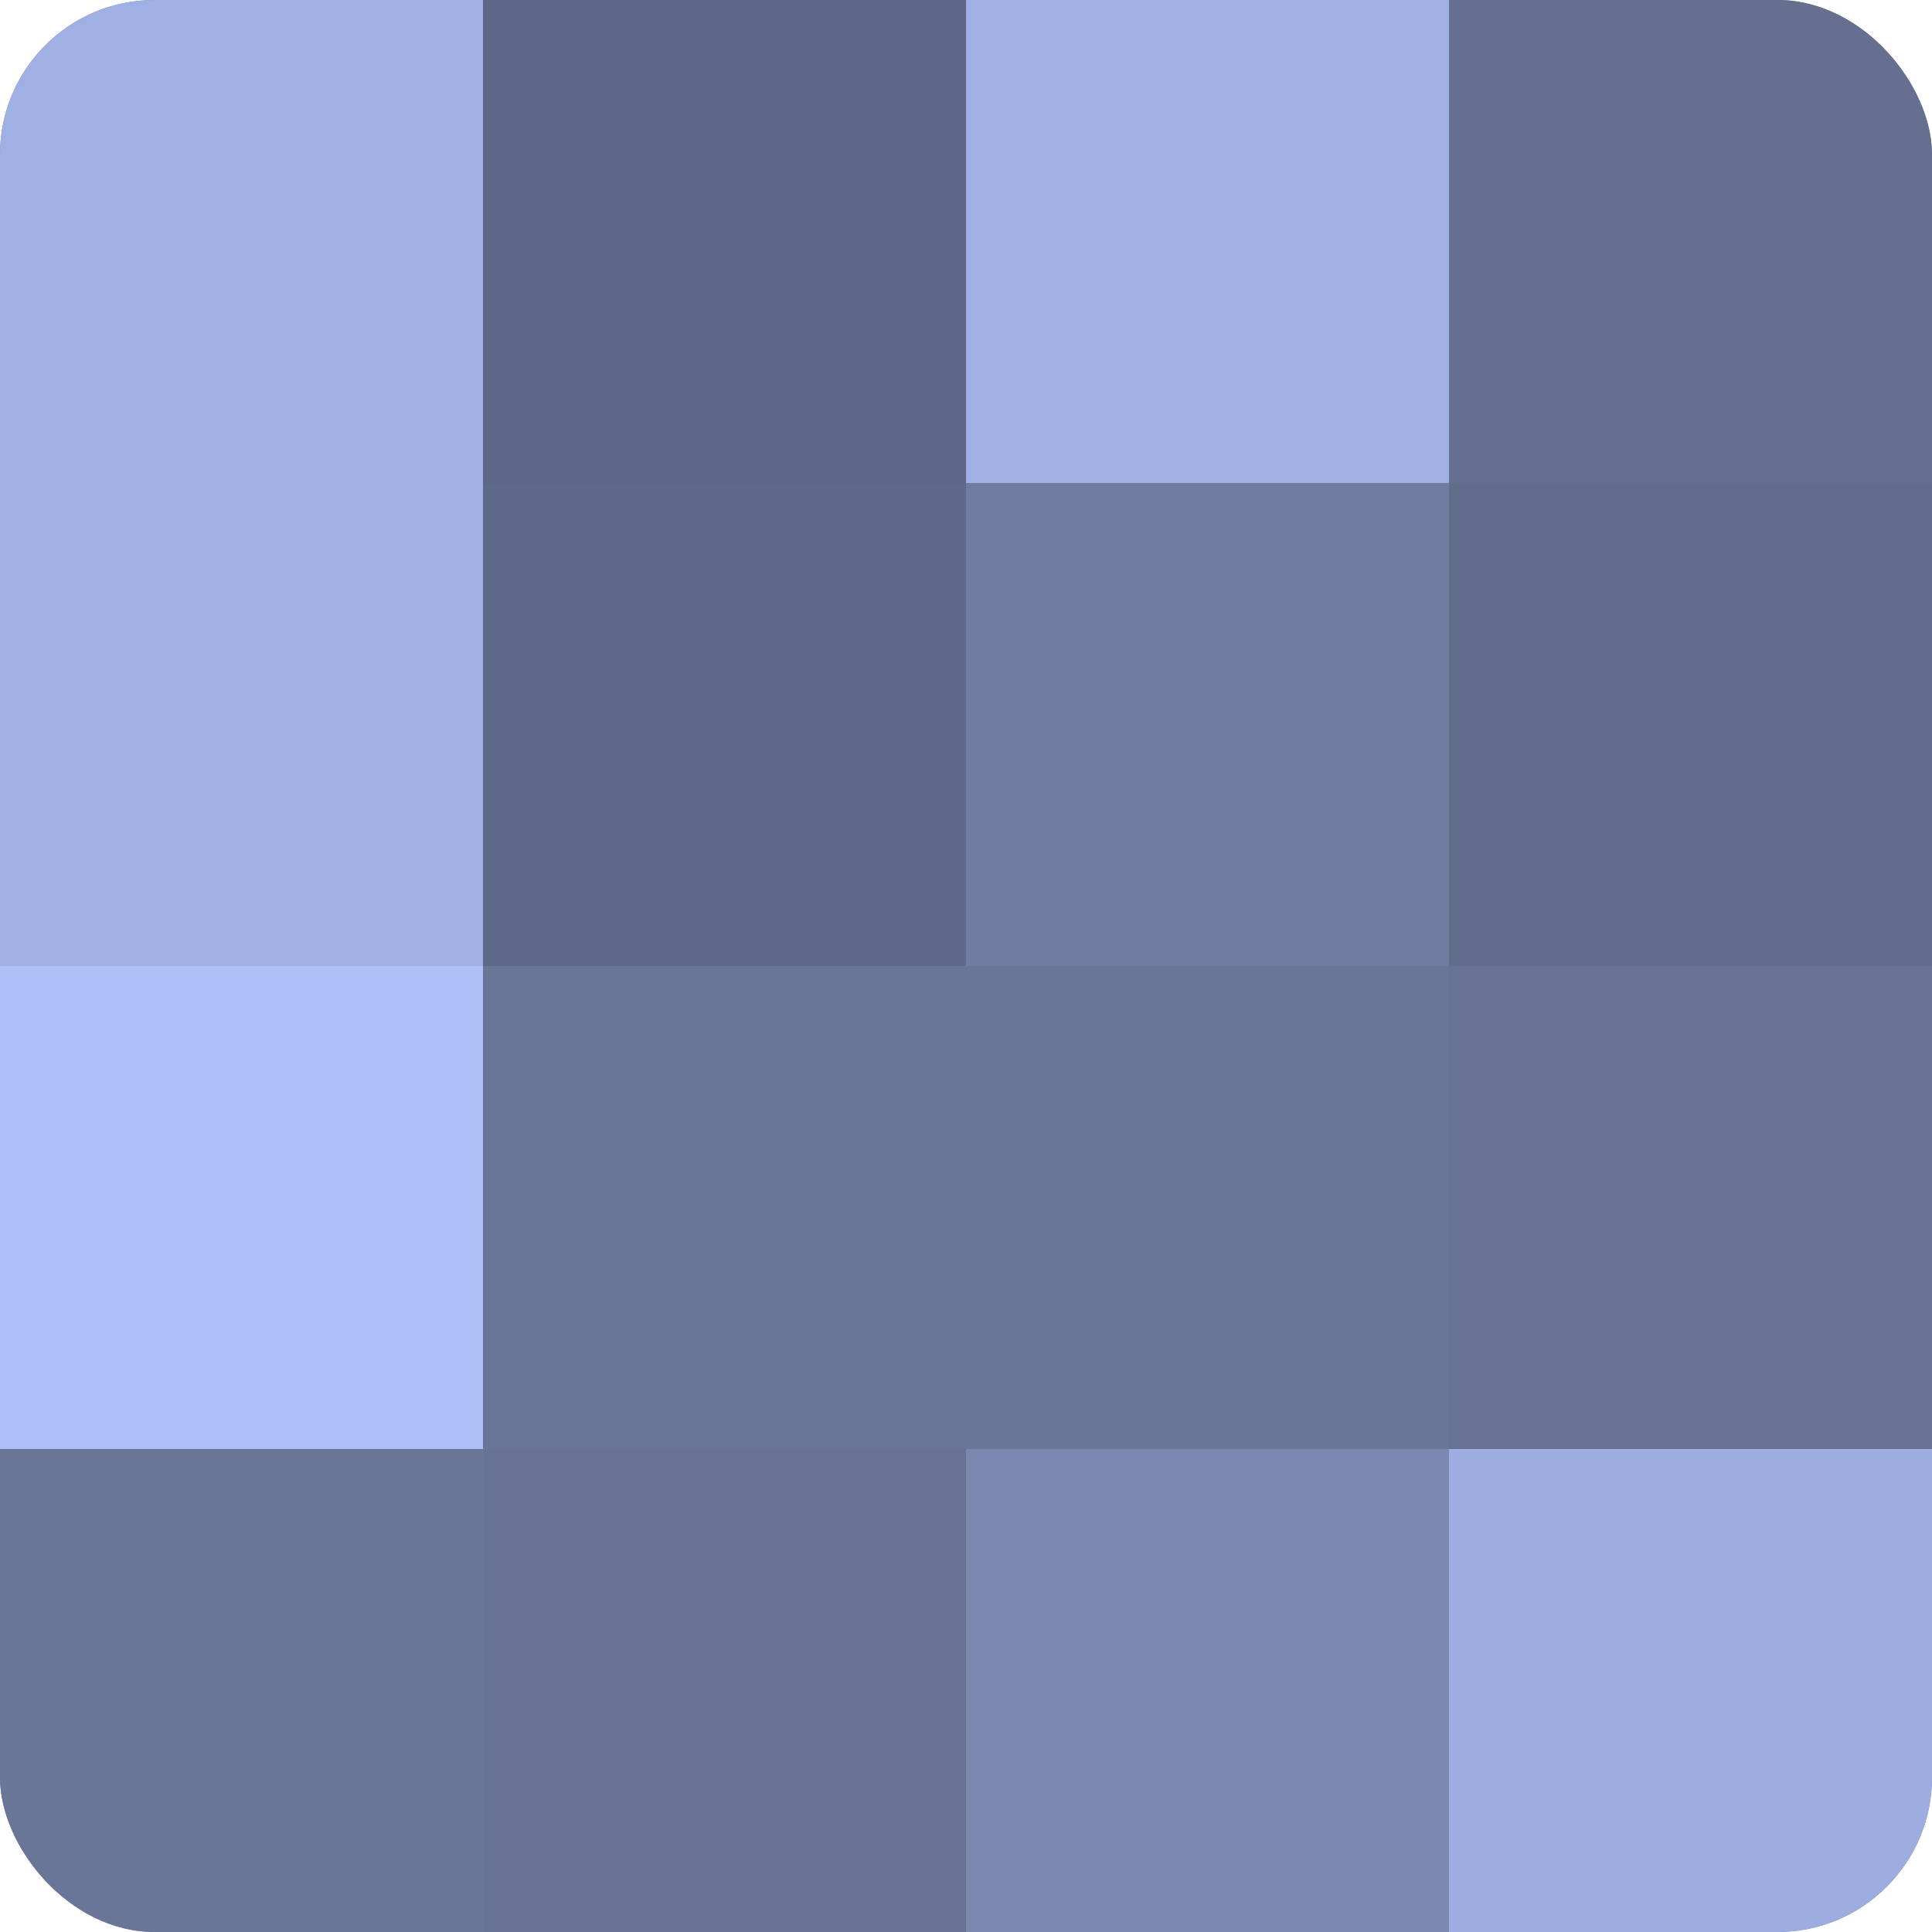
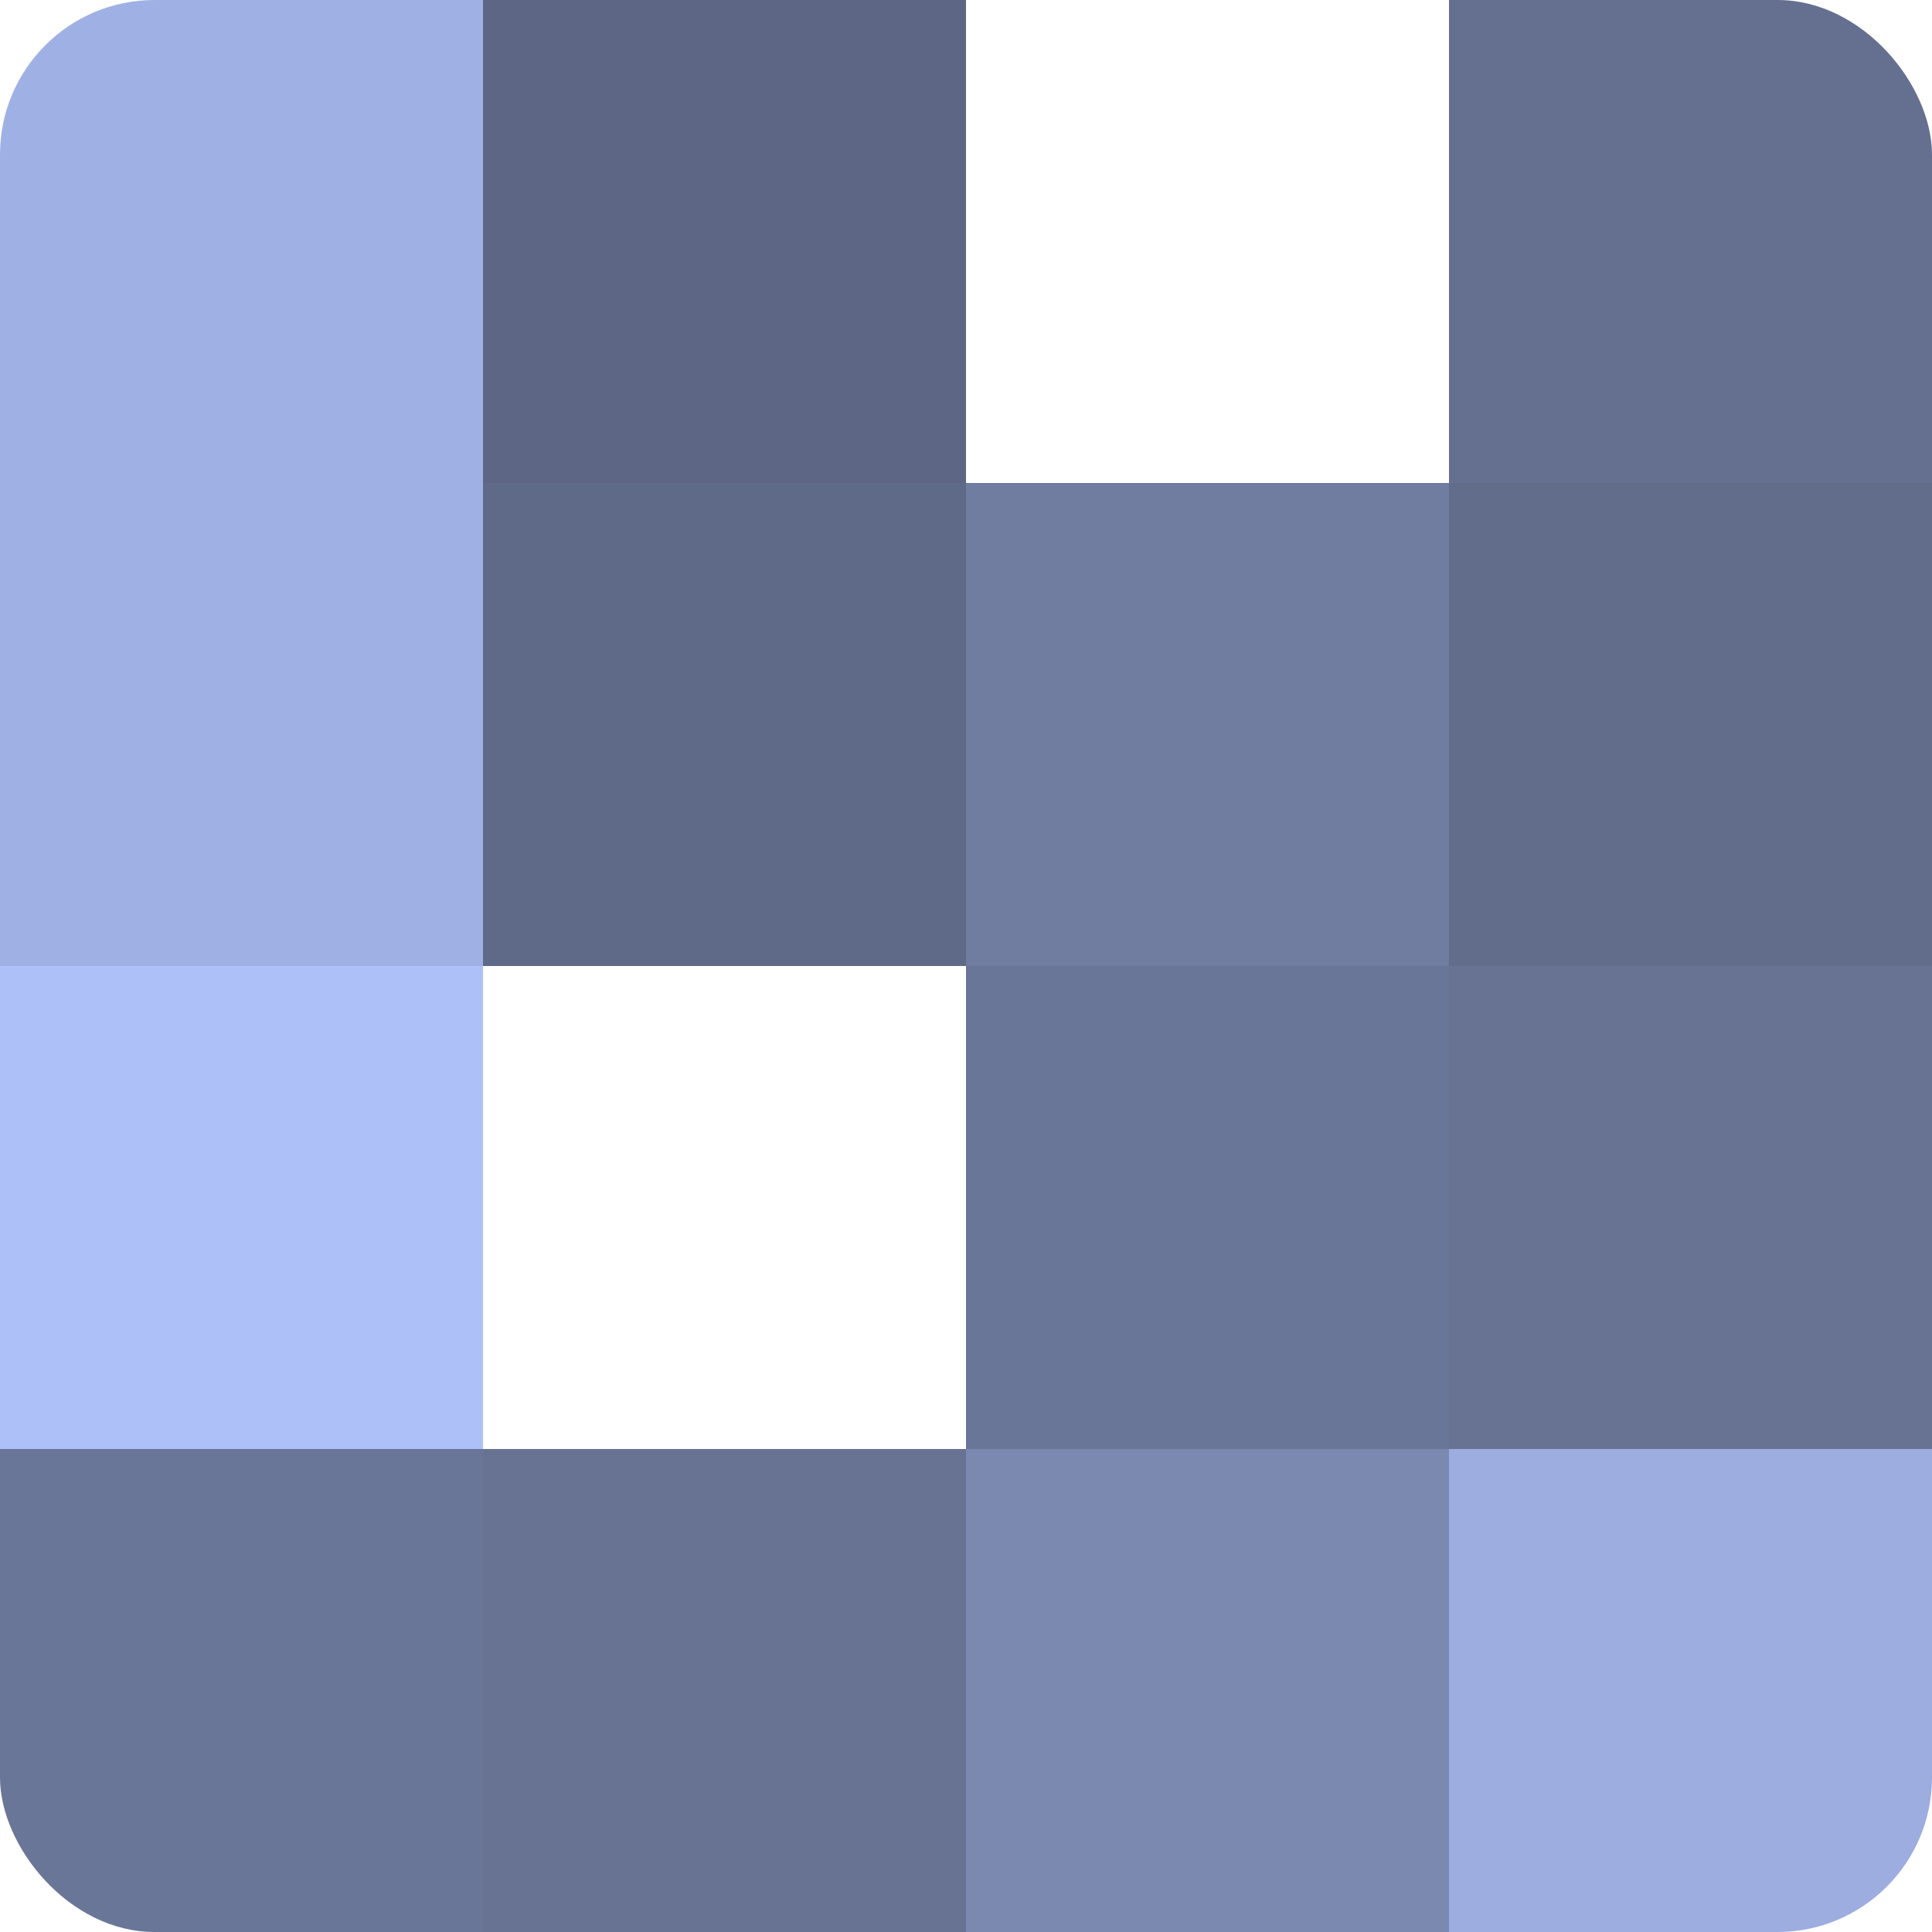
<svg xmlns="http://www.w3.org/2000/svg" width="60" height="60" viewBox="0 0 100 100" preserveAspectRatio="xMidYMid meet">
  <defs>
    <clipPath id="c" width="100" height="100">
      <rect width="100" height="100" rx="8" ry="8" />
    </clipPath>
  </defs>
  <g clip-path="url(#c)">
-     <rect width="100" height="100" fill="#707ca0" />
    <rect width="25" height="25" fill="#9fb1e4" />
    <rect y="25" width="25" height="25" fill="#9fb1e4" />
    <rect y="50" width="25" height="25" fill="#adc0f8" />
    <rect y="75" width="25" height="25" fill="#6a7698" />
    <rect x="25" width="25" height="25" fill="#5d6684" />
    <rect x="25" y="25" width="25" height="25" fill="#5f6988" />
-     <rect x="25" y="50" width="25" height="25" fill="#6a7698" />
    <rect x="25" y="75" width="25" height="25" fill="#687394" />
-     <rect x="50" width="25" height="25" fill="#9fb1e4" />
    <rect x="50" y="25" width="25" height="25" fill="#707ca0" />
    <rect x="50" y="50" width="25" height="25" fill="#6a7698" />
    <rect x="50" y="75" width="25" height="25" fill="#7b88b0" />
    <rect x="75" width="25" height="25" fill="#657090" />
    <rect x="75" y="25" width="25" height="25" fill="#626d8c" />
    <rect x="75" y="50" width="25" height="25" fill="#687394" />
    <rect x="75" y="75" width="25" height="25" fill="#9dade0" />
  </g>
</svg>